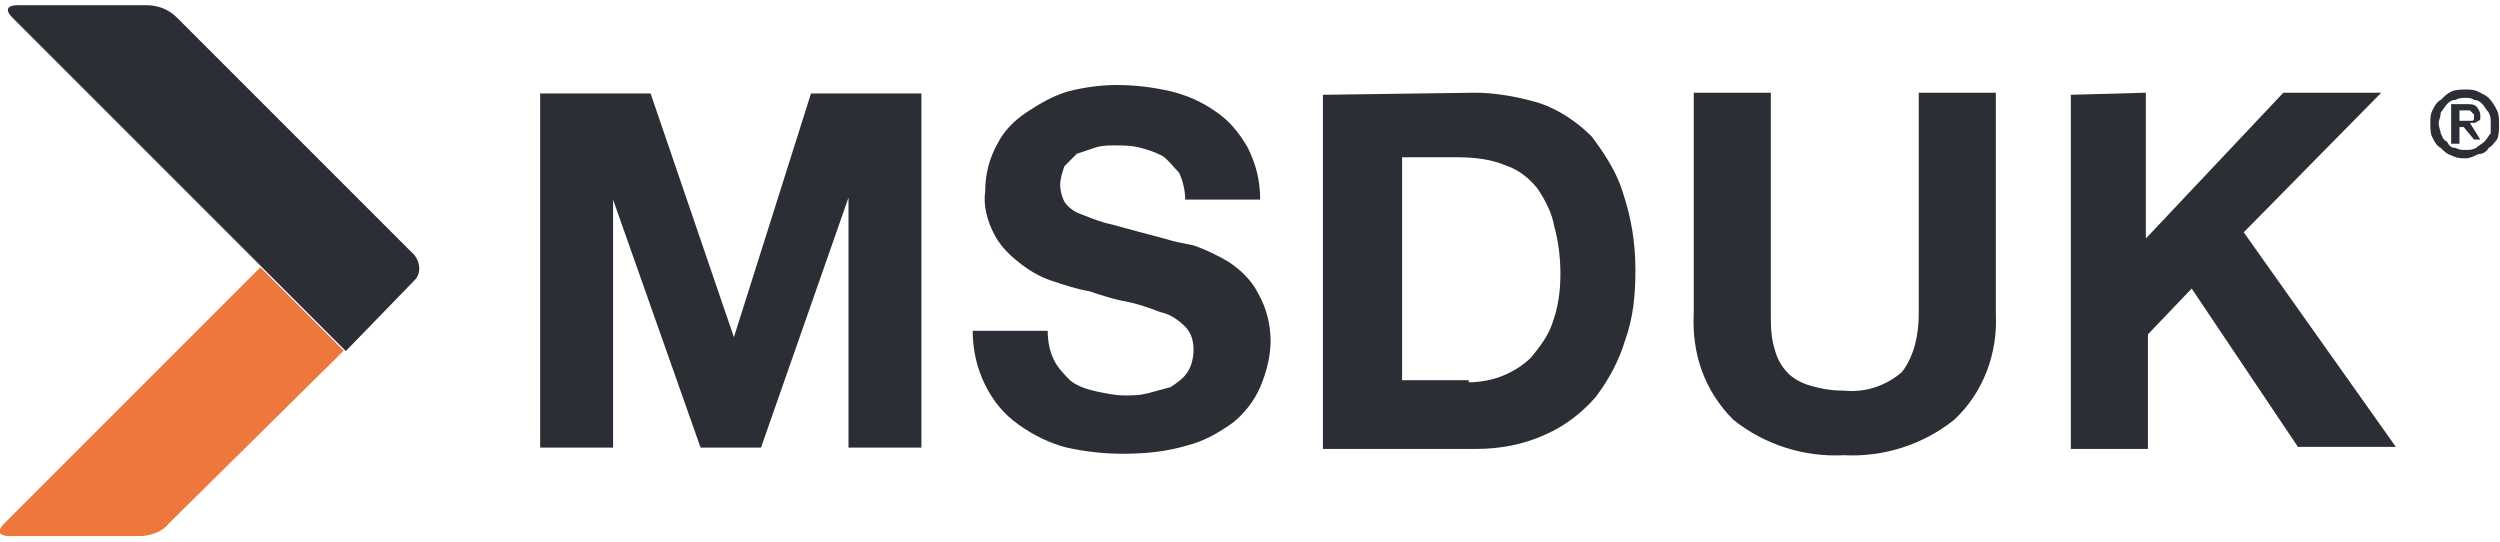
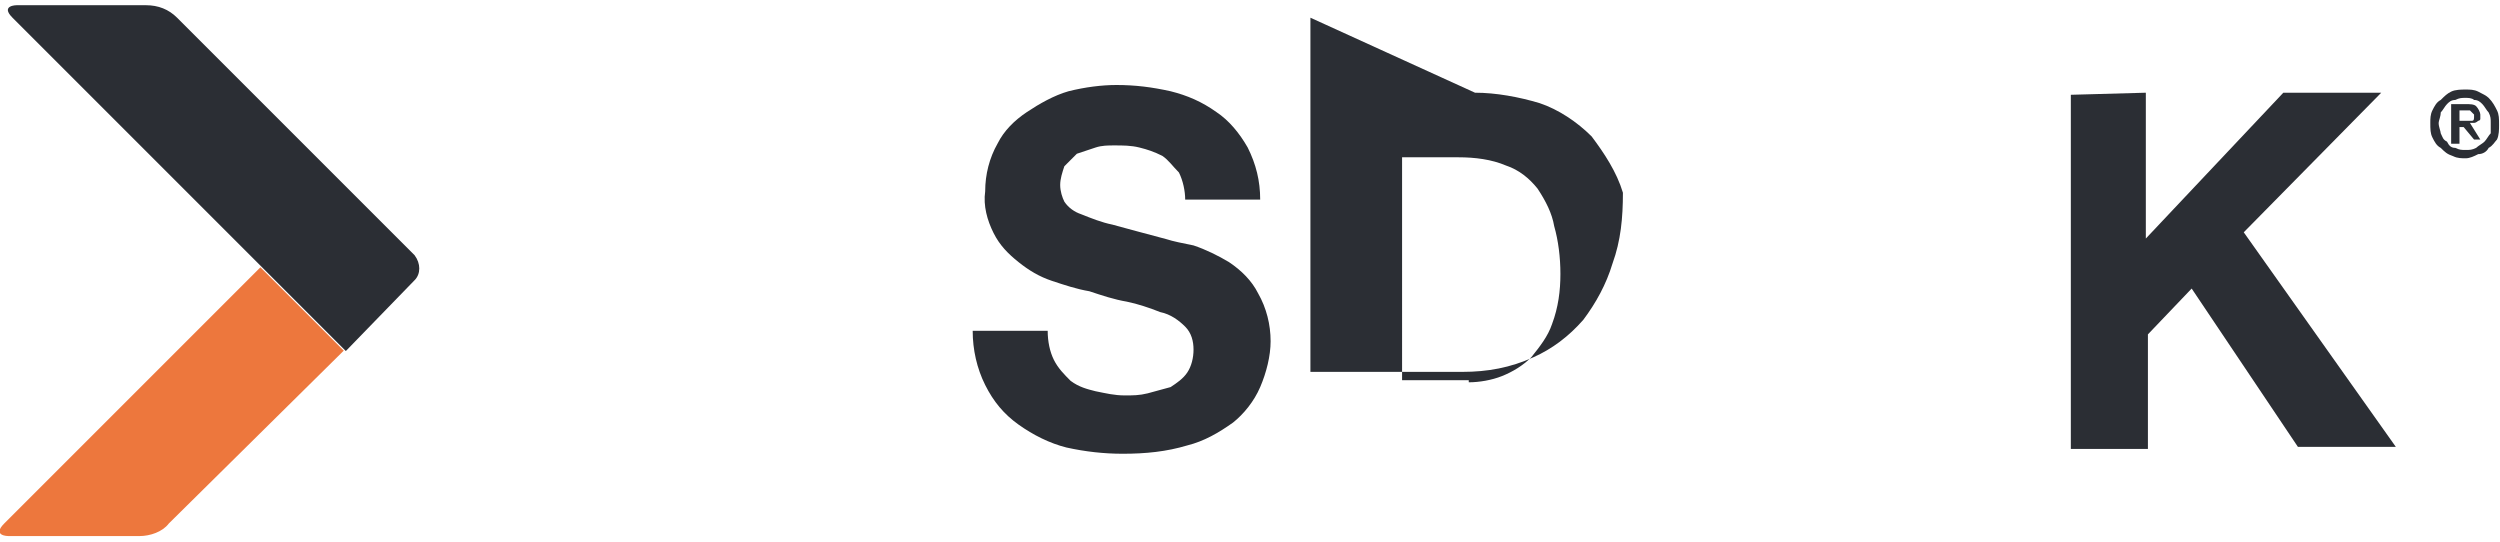
<svg xmlns="http://www.w3.org/2000/svg" version="1.1" id="Layer_1" x="0px" y="0px" viewBox="0 0 120 25.5" style="enable-background:new 0 0 120 25.5;" xml:space="preserve" width="120" height="26">
  <style type="text/css">
	#msduk .st0{fill:#2B2E34;}
	#msduk .st1{fill:#ED773D;}
</style>
  <g id="msduk">
    <g id="Group_80" transform="translate(25.928 4.236)">
-       <path id="Path_78" class="st0" d="M5.3,0l4,11.7l0,0L13,0h5.3v17h-3.5V5l0,0l-4.2,12H7.7L3.5,5.1l0,0V17H0V0H5.3z" />
-     </g>
+       </g>
    <g id="Group_124" transform="translate(0 12.581)">
      <path id="Path_75" class="st1" d="M12.5,0L0.2,12.3c-0.6,0.6,0.2,0.6,0.2,0.6h6.3c0.5,0,1.1-0.2,1.4-0.6L16.5,4L12.5,0z" />
    </g>
    <g id="Group_125" transform="translate(0.3 0)">
      <path id="Path_76" class="st0" d="M19.6,13.2c0.3-0.3,0.3-0.8,0-1.2l0,0L8.2,0.6C7.8,0.2,7.3,0,6.7,0H0.5c0,0-0.8,0-0.2,0.6l16,16    L19.6,13.2z" />
    </g>
    <g id="Group_127" transform="translate(116.655 4.048)">
      <path id="Path_84" class="st0" d="M1.7,1.5c0.1,0,0.2,0,0.3,0s0.1-0.1,0.1-0.2V1.2C2,1.1,2,1.1,1.9,1H1.8H1.7H1.4v0.5H1.7z     M1.7,0.7c0.2,0,0.4,0,0.5,0.1s0.2,0.3,0.2,0.4s0,0.1,0,0.2S2.3,1.5,2.3,1.5S2.2,1.6,2.1,1.6c-0.1,0-0.1,0-0.2,0l0.5,0.8H2.1    L1.6,1.8H1.4v0.8H1V0.7H1.7z M0.5,2.1c0.1,0.2,0.1,0.3,0.3,0.4C0.9,2.7,1,2.8,1.2,2.8c0.2,0.1,0.3,0.1,0.5,0.1s0.3,0,0.5-0.1    c0.1-0.1,0.3-0.2,0.4-0.3c0.1-0.1,0.2-0.3,0.3-0.4c0-0.1,0-0.3,0-0.5s0-0.3-0.1-0.5C2.7,1,2.6,0.8,2.5,0.7S2.3,0.5,2.1,0.5    C2,0.4,1.8,0.4,1.7,0.4c-0.2,0-0.3,0-0.5,0.1C1,0.5,0.9,0.6,0.8,0.7S0.6,1,0.5,1.1c0,0.2-0.1,0.4-0.1,0.5C0.4,1.8,0.5,2,0.5,2.1     M0.1,1c0.1-0.2,0.2-0.4,0.4-0.5C0.7,0.3,0.8,0.2,1,0.1S1.5,0,1.7,0s0.4,0,0.6,0.1s0.4,0.2,0.5,0.3C3,0.6,3.1,0.8,3.2,1    c0.1,0.2,0.1,0.4,0.1,0.7c0,0.2,0,0.5-0.1,0.7C3.1,2.5,3,2.7,2.8,2.8C2.7,3,2.5,3.1,2.3,3.1C2.1,3.2,1.9,3.3,1.7,3.3    s-0.4,0-0.6-0.1C0.8,3.1,0.7,3,0.5,2.8C0.3,2.7,0.2,2.5,0.1,2.3S0,1.9,0,1.6C0,1.4,0,1.2,0.1,1" />
    </g>
    <path id="Path_121" class="st0" d="M103,4.2v7l6.6-7h4.7l-6.6,6.7l7.3,10.3h-4.7l-5.1-7.6l-2.1,2.2v5.5h-3.7v-17L103,4.2L103,4.2z" />
    <g id="Group_130" transform="translate(46.689 3.83)">
      <path id="Path_79" class="st0" d="M3.9,13.2c0.2,0.4,0.5,0.7,0.8,1c0.4,0.3,0.8,0.4,1.2,0.5c0.5,0.1,0.9,0.2,1.4,0.2    c0.4,0,0.7,0,1.1-0.1s0.7-0.2,1.1-0.3c0.3-0.2,0.6-0.4,0.8-0.7s0.3-0.7,0.3-1.1c0-0.4-0.1-0.8-0.4-1.1C9.9,11.3,9.5,11,9,10.9    c-0.5-0.2-1.1-0.4-1.6-0.5c-0.6-0.1-1.2-0.3-1.8-0.5C5,9.8,4.4,9.6,3.8,9.4C3.2,9.2,2.7,8.9,2.2,8.5S1.3,7.7,1,7.1s-0.5-1.3-0.4-2    c0-0.8,0.2-1.6,0.6-2.3C1.5,2.2,2,1.7,2.6,1.3s1.3-0.8,2-1C5.4,0.1,6.2,0,6.9,0c0.9,0,1.7,0.1,2.6,0.3c0.8,0.2,1.5,0.5,2.2,1    c0.6,0.4,1.1,1,1.5,1.7c0.4,0.8,0.6,1.6,0.6,2.5h-3.6c0-0.4-0.1-0.9-0.3-1.3C9.6,3.9,9.4,3.6,9.1,3.4C8.7,3.2,8.4,3.1,8,3    C7.6,2.9,7.2,2.9,6.8,2.9c-0.3,0-0.6,0-0.9,0.1S5.3,3.2,5,3.3C4.8,3.5,4.6,3.7,4.4,3.9C4.3,4.2,4.2,4.5,4.2,4.8s0.1,0.6,0.2,0.8    c0.2,0.3,0.5,0.5,0.8,0.6c0.5,0.2,1,0.4,1.5,0.5c0.7,0.2,1.5,0.4,2.6,0.7c0.3,0.1,0.8,0.2,1.3,0.3c0.6,0.2,1.2,0.5,1.7,0.8    c0.6,0.4,1.1,0.9,1.4,1.5c0.4,0.7,0.6,1.5,0.6,2.3c0,0.7-0.2,1.5-0.5,2.2s-0.8,1.3-1.3,1.7c-0.7,0.5-1.4,0.9-2.2,1.1    c-1,0.3-2,0.4-3.1,0.4c-0.9,0-1.8-0.1-2.7-0.3c-0.8-0.2-1.6-0.6-2.3-1.1S1,15.2,0.6,14.4C0.2,13.6,0,12.7,0,11.8h3.6    C3.6,12.3,3.7,12.8,3.9,13.2" />
    </g>
-     <path id="Path_80" class="st0" d="M70.5,18.1c0.5,0,1.1-0.1,1.6-0.3c0.5-0.2,1-0.5,1.4-0.9c0.4-0.5,0.8-1,1-1.6   c0.3-0.8,0.4-1.6,0.4-2.4c0-0.8-0.1-1.6-0.3-2.3c-0.1-0.6-0.4-1.2-0.8-1.8c-0.4-0.5-0.9-0.9-1.5-1.1c-0.7-0.3-1.5-0.4-2.3-0.4h-2.7   V18h3.2C70.5,18,70.5,18.1,70.5,18.1z M70.8,4.2c1,0,2.1,0.2,3.1,0.5c0.9,0.3,1.8,0.9,2.5,1.6C77,7.1,77.6,8,77.9,9   c0.4,1.2,0.6,2.4,0.6,3.7c0,1.2-0.1,2.3-0.5,3.4c-0.3,1-0.8,1.9-1.4,2.7c-0.7,0.8-1.5,1.4-2.4,1.8c-1.1,0.5-2.2,0.7-3.4,0.7h-7.3   v-17L70.8,4.2z" />
-     <path id="Path_122" class="st0" d="M93.8,19.9c-1.5,1.2-3.4,1.8-5.3,1.7c-1.9,0.1-3.8-0.5-5.3-1.7c-1.4-1.4-2-3.2-1.9-5.1V4.2H85   v10.6c0,0.5,0,0.9,0.1,1.4c0.1,0.4,0.2,0.8,0.5,1.2c0.3,0.4,0.6,0.6,1.1,0.8c0.6,0.2,1.2,0.3,1.8,0.3c1,0.1,2-0.2,2.8-0.9   c0.6-0.8,0.8-1.8,0.8-2.8V4.2h3.7v10.6C95.9,16.7,95.2,18.6,93.8,19.9" />
+     <path id="Path_80" class="st0" d="M70.5,18.1c0.5,0,1.1-0.1,1.6-0.3c0.5-0.2,1-0.5,1.4-0.9c0.4-0.5,0.8-1,1-1.6   c0.3-0.8,0.4-1.6,0.4-2.4c0-0.8-0.1-1.6-0.3-2.3c-0.1-0.6-0.4-1.2-0.8-1.8c-0.4-0.5-0.9-0.9-1.5-1.1c-0.7-0.3-1.5-0.4-2.3-0.4h-2.7   V18h3.2C70.5,18,70.5,18.1,70.5,18.1z M70.8,4.2c1,0,2.1,0.2,3.1,0.5c0.9,0.3,1.8,0.9,2.5,1.6C77,7.1,77.6,8,77.9,9   c0,1.2-0.1,2.3-0.5,3.4c-0.3,1-0.8,1.9-1.4,2.7c-0.7,0.8-1.5,1.4-2.4,1.8c-1.1,0.5-2.2,0.7-3.4,0.7h-7.3   v-17L70.8,4.2z" />
  </g>
</svg>